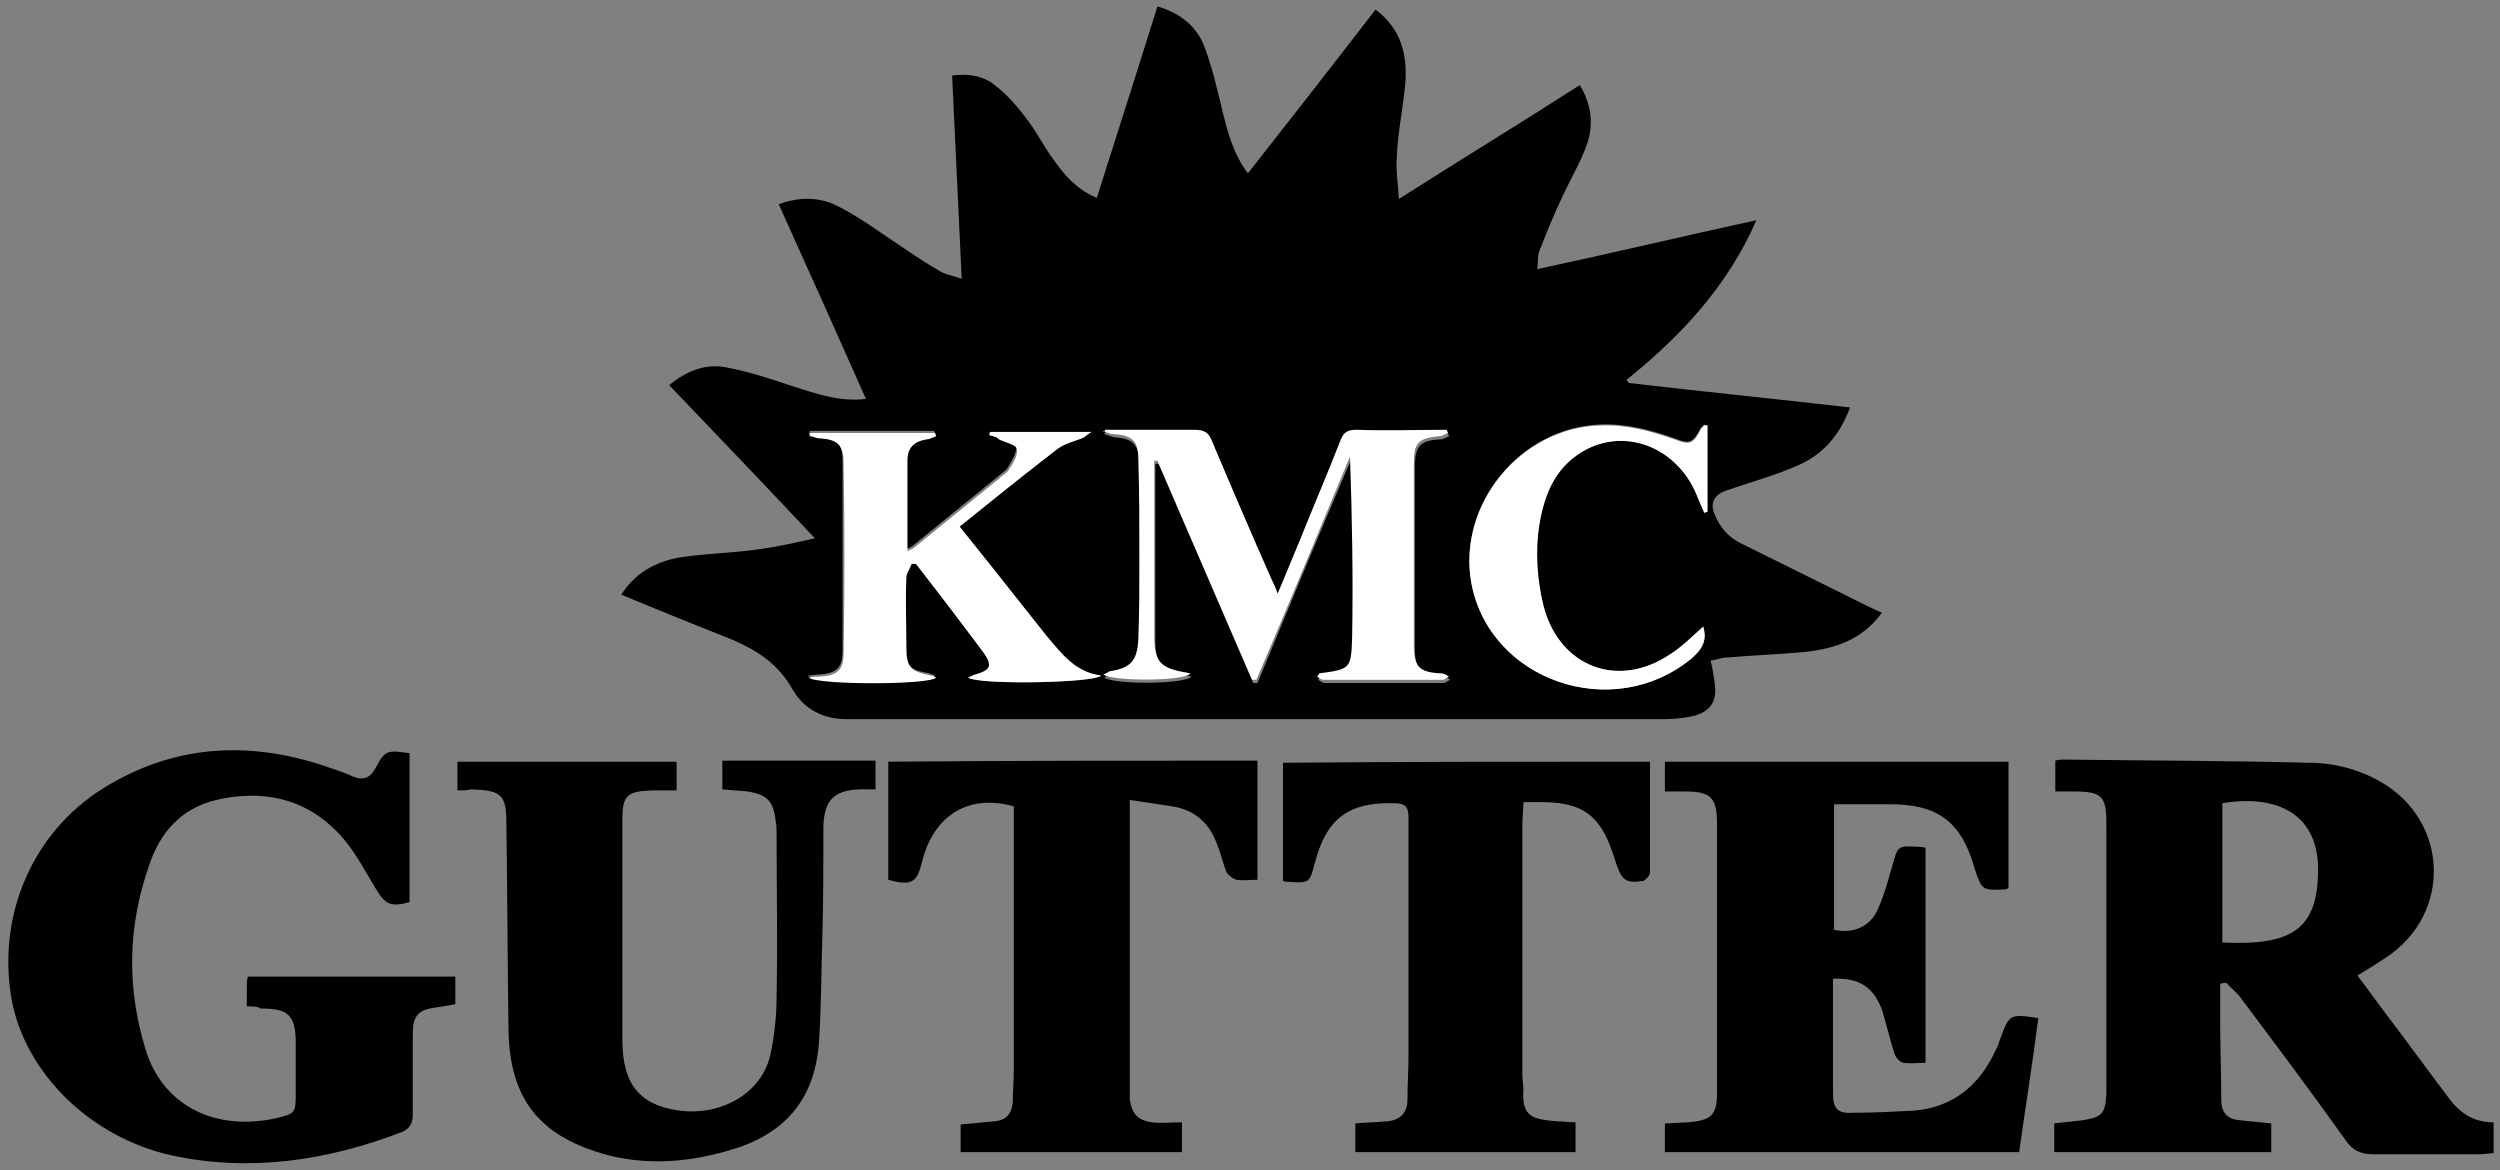
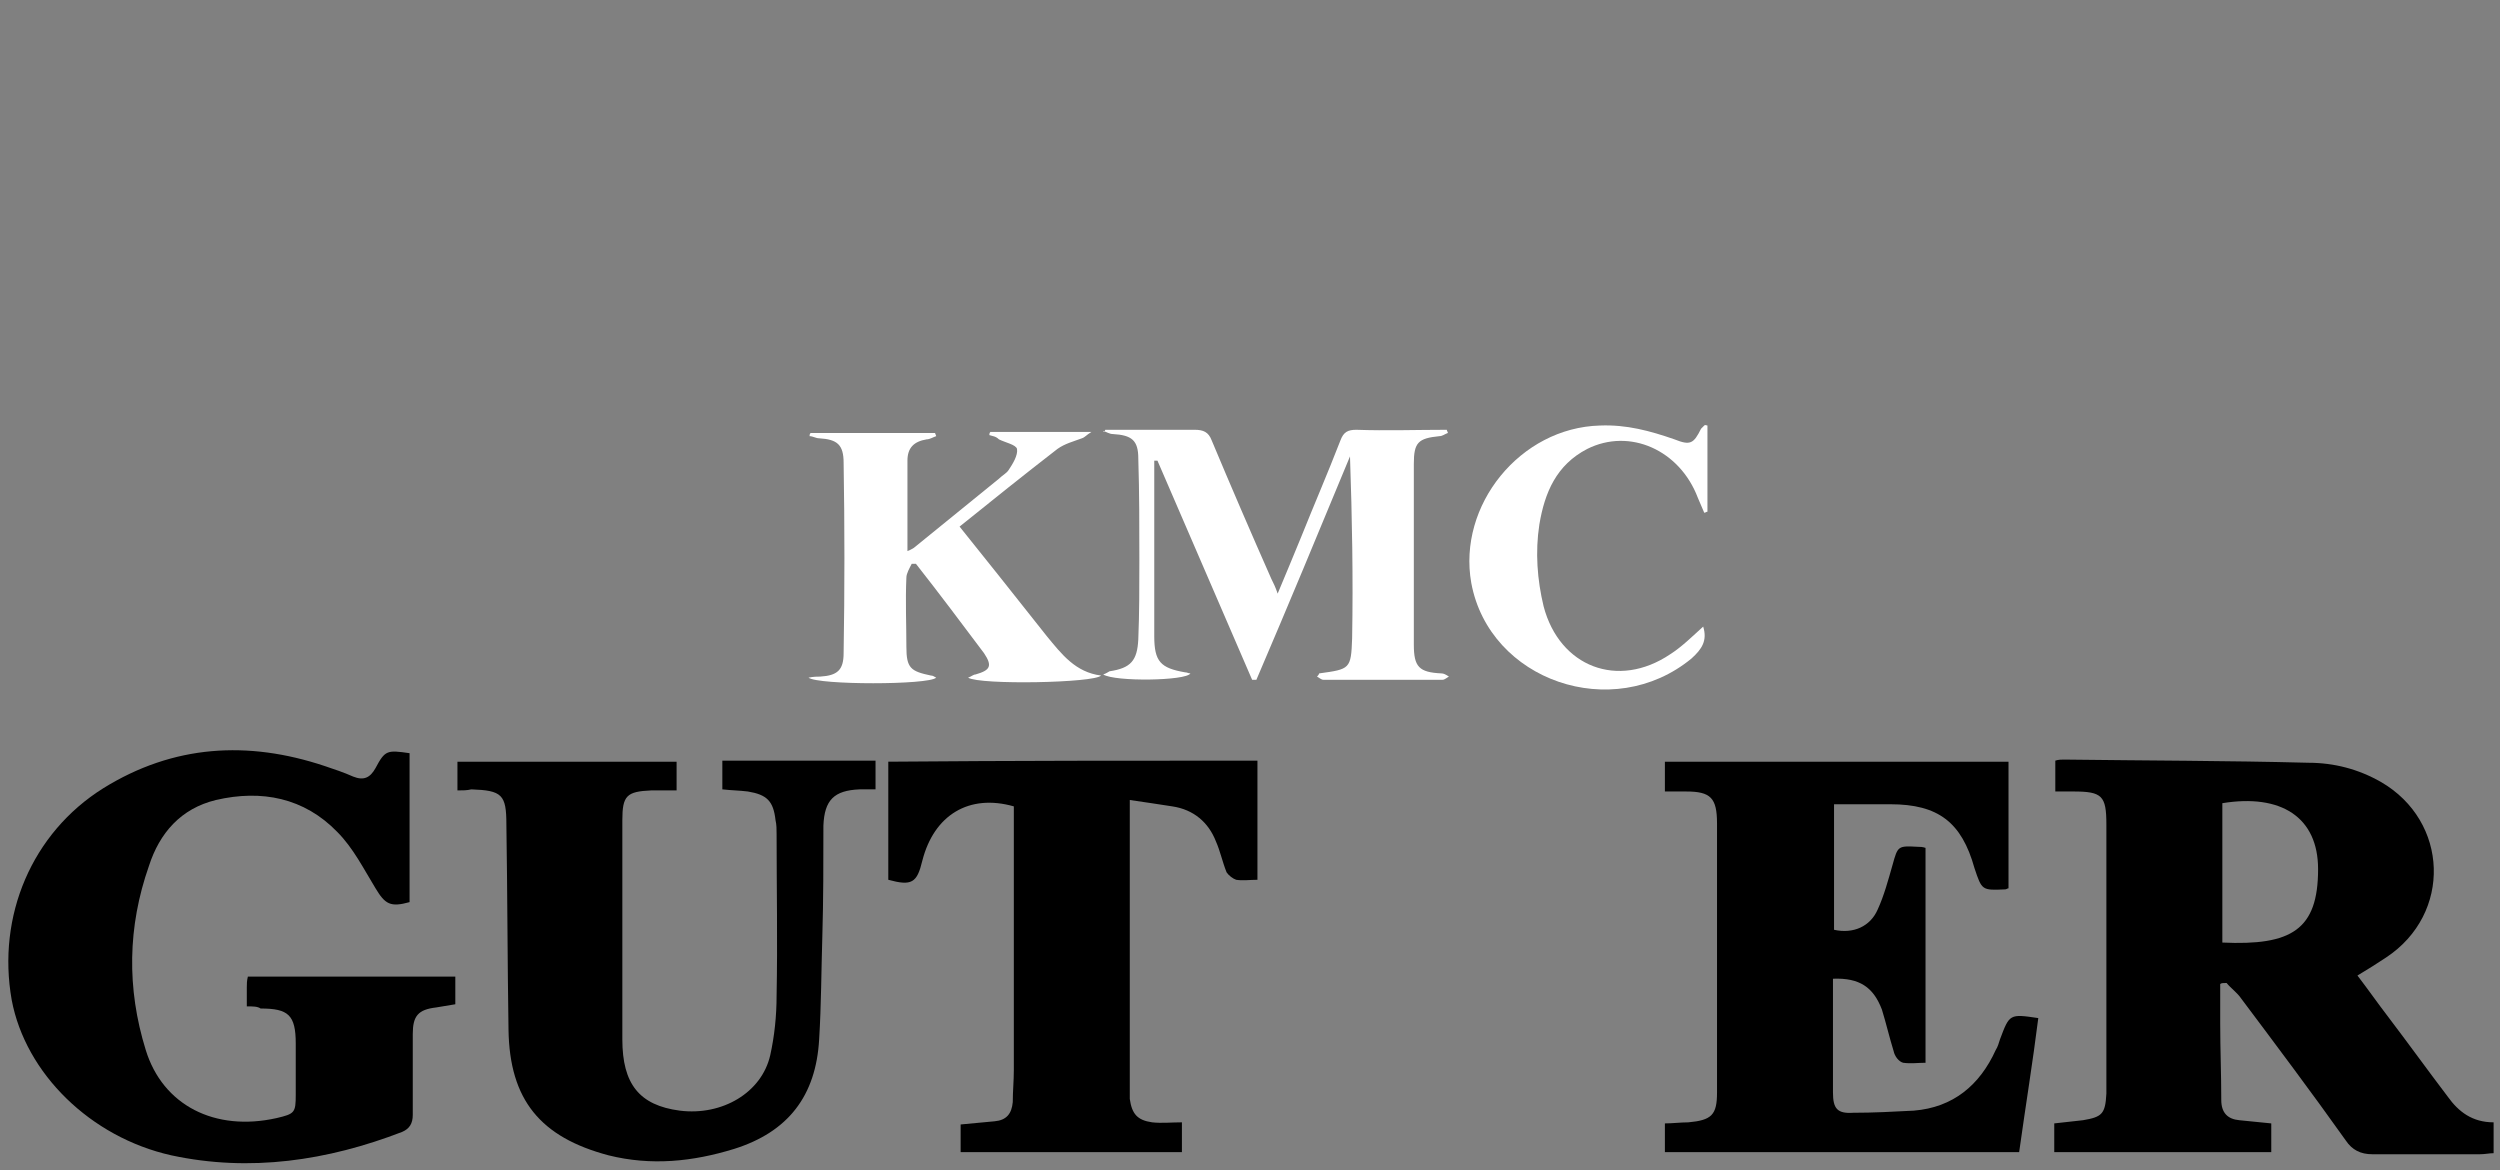
<svg xmlns="http://www.w3.org/2000/svg" version="1.1" id="Layer_1" x="0px" y="0px" viewBox="0 0 235 110" style="enable-background:new 0 0 235 110;" xml:space="preserve">
  <rect x="0" y="0" width="235" height="110" fill="#808080" stroke="none" />
  <style type="text/css">
	.st0{fill:#FFFFFF;}
</style>
  <g>
-     <path d="M176.9,57.6c-1.9,2.6-4.5,3.4-7.4,3.7c-2.3,0.2-4.7,0.3-7.1,0.5c-0.5,0-1,0.2-1.6,0.3c0.2,0.8,0.3,1.5,0.4,2.3   c0.2,1.6-0.5,2.5-2,2.9c-0.9,0.2-1.9,0.3-2.8,0.3c-24.2,0-48.3,0-72.5,0c-1.4,0-2.9,0-4.3,0c-2.2,0-4-0.9-5.1-2.8   c-1.3-2.3-3.2-3.6-5.5-4.6c-3.5-1.4-7-2.8-10.6-4.3c1.2-1.9,3.1-3.1,5.5-3.5c2.5-0.4,5.1-0.4,7.6-0.8c1.6-0.2,3.3-0.6,5.1-1   c-4.7-5-9.2-9.7-13.7-14.4c1.6-1.3,3.3-2,5.2-1.7c2.2,0.4,4.3,1.1,6.4,1.8c2.2,0.7,4.4,1.5,6.9,1.2c-2.7-6.1-5.4-12.1-8.2-18.3   c1.9-0.7,3.7-0.7,5.4,0.1c1.4,0.7,2.8,1.6,4.1,2.5c1.8,1.2,3.6,2.5,5.5,3.6c0.6,0.4,1.3,0.5,2.2,0.8c-0.3-6.4-0.6-12.7-0.9-19.1   c1.5-0.2,2.9,0,4,0.9c1.2,0.9,2.2,2.1,3.1,3.3c0.9,1.2,1.6,2.6,2.5,3.8c1,1.4,2.1,2.7,4,3.5c1.9-6,3.8-11.9,5.7-18   c2,0.6,3.5,1.7,4.3,3.5c0.8,2,1.3,4.2,1.8,6.3c0.5,2,1,4,2.4,5.9c4-5.1,8-10.2,12-15.4c2.4,1.8,3,4.2,2.8,6.9   c-0.2,2.3-0.7,4.6-0.8,6.9c-0.1,1.2,0.1,2.5,0.2,4c5.8-3.7,11.4-7.1,17-10.7c1.1,1.8,1.3,3.7,0.7,5.5c-0.6,1.7-1.5,3.2-2.3,4.9   c-0.8,1.7-1.5,3.4-2.2,5.2c-0.2,0.5-0.1,1-0.2,1.7c7-1.5,13.7-3.1,20.6-4.6c-2.7,6.2-7.1,10.9-12.2,15c0.1,0.1,0.1,0.2,0.2,0.3   c6.9,0.8,13.8,1.5,20.8,2.3c-0.9,2.5-2.5,4.4-4.8,5.4c-2.2,1-4.5,1.6-6.8,2.4c-1.2,0.4-1.6,1.2-1.1,2.3c0.5,1.2,1.2,2,2.3,2.6   c3.8,1.9,7.7,3.8,11.5,5.7C175.6,57,176.2,57.3,176.9,57.6z M103.9,40.4c0,0.1,0,0.3-0.1,0.4c0.3,0.1,0.6,0.2,0.9,0.3   c1.7,0.1,2.3,0.6,2.4,2.3c0.1,3.2,0.1,6.4,0.1,9.6c0,2.5,0,5-0.1,7.4c-0.1,2-0.7,2.7-2.7,3c-0.2,0-0.4,0.2-0.6,0.3   c1.1,0.7,7.7,0.6,8.2-0.1c-0.2,0-0.3-0.1-0.5-0.1c-2.4-0.4-2.9-1-2.9-3.4c0-5.1,0-10.2,0-15.4c0-0.4,0-0.7,0-1.1c0.1,0,0.2,0,0.3,0   c3,6.9,5.9,13.7,8.9,20.6c0.1,0,0.3,0,0.4,0c2.9-7,5.8-14,8.8-21c0.2,5.7,0.3,11.4,0.2,17.1c0,2.9-0.2,2.9-3.1,3.3   c-0.1,0-0.1,0.1-0.2,0.3c0.2,0.1,0.4,0.3,0.6,0.3c3.7,0,7.4,0,11.2,0c0.2,0,0.4-0.2,0.6-0.3c-0.3-0.3-0.5-0.3-0.7-0.3   c-2.1-0.1-2.6-0.6-2.6-2.7c0-5.7,0-11.4,0-17c0-2,0.5-2.5,2.4-2.6c0.3,0,0.6-0.2,0.8-0.3c0-0.1-0.1-0.2-0.1-0.3c-2.8,0-5.7,0-8.5,0   c-0.8,0-1.2,0.2-1.5,1c-1.2,3.1-2.5,6.1-3.7,9.1c-0.7,1.7-1.4,3.4-2.2,5.3c-0.3-0.6-0.5-1-0.6-1.4c-1.9-4.3-3.7-8.6-5.6-13   c-0.3-0.8-0.8-1-1.6-1c-2.2,0.1-4.5,0-6.7,0C105,40.4,104.4,40.4,103.9,40.4z M85.7,53c0.1,0,0.3,0,0.4,0c2.1,2.8,4.3,5.5,6.4,8.4   c0.9,1.2,0.6,1.6-0.8,2c-0.2,0.1-0.4,0.2-0.7,0.3c1.1,0.7,12,0.5,12.5-0.2c-2.4-0.3-3.7-2.1-5.1-3.7c-1.6-1.9-3.1-3.9-4.6-5.8   c-1.2-1.5-2.4-3-3.6-4.5c3.1-2.5,6.1-5,9.2-7.3c0.6-0.5,1.5-0.7,2.3-1c0.2-0.1,0.4-0.3,0.9-0.6c-3.4,0-6.5,0-9.5,0   c0,0.1,0,0.2-0.1,0.3c0.3,0.1,0.5,0.1,0.8,0.2c0.6,0.3,1.7,0.5,1.7,0.9c0.1,0.6-0.4,1.3-0.8,2c-0.2,0.3-0.6,0.5-0.9,0.8   c-2.7,2.2-5.3,4.3-8,6.5c-0.1,0.1-0.3,0.2-0.6,0.3c0-2.9,0-5.7,0-8.5c0-1.2,0.7-1.8,1.8-2c0.3,0,0.6-0.2,0.9-0.3   c0-0.1-0.1-0.2-0.1-0.3c-3.9,0-7.8,0-11.7,0c0,0.1,0,0.2-0.1,0.3c0.3,0.1,0.6,0.2,0.9,0.2c1.7,0.1,2.3,0.6,2.3,2.3   c0,6,0,11.9,0,17.9c0,1.6-0.6,2.1-2.2,2.2c-0.3,0-0.6,0.1-1.1,0.1c0.9,0.8,11.4,0.7,12,0c-0.2-0.1-0.4-0.1-0.5-0.2   c-1.9-0.3-2.3-0.7-2.3-2.7c0-2.2,0-4.3,0-6.5C85.3,53.9,85.6,53.4,85.7,53z M160.5,40c-0.1,0-0.2,0-0.3-0.1   c-0.1,0.1-0.2,0.2-0.3,0.3c-0.8,1.4-1,1.6-2.5,1c-2.3-0.8-4.5-1.4-7-1.3c-7.5,0.3-13.4,7.5-12.1,14.8C140,64,151.6,68,159,61.9   c1-0.8,1.5-1.7,1.1-3c-1,0.9-2,1.9-3.1,2.6c-4.9,3.3-10.4,1.2-11.9-4.5c-0.7-2.5-0.9-5.1-0.4-7.7c0.5-3,1.6-5.6,4.5-7.1   c4-2,8.7,0.1,10.4,4.6c0.2,0.5,0.4,0.9,0.6,1.4c0.1,0,0.2-0.1,0.3-0.1C160.5,45.4,160.5,42.7,160.5,40z" />
    <path d="M208.7,92.5c0,1.2,0,2.5,0,3.7c0,2.4,0.1,4.8,0.1,7.2c0,1.2,0.6,1.8,1.7,1.9c1,0.1,2,0.2,3,0.3c0,0.9,0,1.8,0,2.7   c-6.8,0-13.5,0-20.4,0c0-0.9,0-1.7,0-2.7c0.9-0.1,1.8-0.2,2.7-0.3c1.8-0.3,2.1-0.6,2.2-2.5c0-2.6,0-5.2,0-7.8c0-5.8,0-11.7,0-17.5   c0-2.7-0.4-3.1-3.1-3.1c-0.6,0-1.1,0-1.7,0c0-1,0-1.9,0-2.9c0.3-0.1,0.6-0.1,0.8-0.1c7.7,0.1,15.4,0.1,23,0.3   c2.4,0,4.7,0.6,6.8,1.8c6.4,3.7,6.7,12.4,0.5,16.5c-0.9,0.6-1.7,1.1-2.7,1.7c1,1.3,1.9,2.6,2.9,3.9c1.9,2.5,3.7,5,5.6,7.5   c1,1.4,2.3,2.4,4.3,2.4c0,1,0,1.9,0,2.9c-0.4,0-0.8,0.1-1.3,0.1c-3.4,0-6.7,0-10.1,0c-1.1,0-1.9-0.4-2.5-1.3   c-3.2-4.5-6.5-8.9-9.8-13.3c-0.4-0.6-1-1-1.4-1.5C209,92.4,208.8,92.4,208.7,92.5z M208.9,75.5c0,4.4,0,8.7,0,13.1   c6.5,0.3,9-1.2,9-6.9C217.9,76.8,214.4,74.6,208.9,75.5z" />
    <path d="M189.8,108.3c-11.2,0-22.2,0-33.3,0c0-0.9,0-1.7,0-2.7c0.7,0,1.5-0.1,2.2-0.1c2.2-0.2,2.7-0.7,2.7-2.8c0-2.7,0-5.4,0-8   c0-5.8,0-11.5,0-17.3c0-2.4-0.6-3-2.9-3c-0.6,0-1.3,0-2,0c0-1,0-1.8,0-2.8c10.8,0,21.5,0,32.3,0c0,4,0,8,0,11.9   c-0.1,0-0.2,0.1-0.3,0.1c-2.2,0.1-2.2,0.1-2.9-2c-1.2-4.3-3.4-6-7.9-6c-1.8,0-3.5,0-5.3,0c0,4,0,7.9,0,11.8   c1.8,0.4,3.4-0.3,4.1-1.9c0.6-1.3,1-2.8,1.4-4.2c0.5-1.8,0.5-1.8,2.4-1.7c0.2,0,0.4,0,0.7,0.1c0,6.7,0,13.4,0,20.2   c-0.7,0-1.4,0.1-2.1,0c-0.4-0.1-0.8-0.6-0.9-1.1c-0.4-1.3-0.7-2.6-1.1-3.9c-0.8-2.1-2.1-3-4.6-2.9c0,0.4,0,0.8,0,1.3   c0,3.1,0,6.2,0,9.4c0,1.5,0.4,2,1.9,1.9c1.9,0,3.8-0.1,5.7-0.2c3.7-0.3,6.2-2.4,7.7-5.7c0.2-0.3,0.3-0.7,0.4-1   c0.9-2.4,0.9-2.4,3.6-2C191.1,99.7,190.4,104,189.8,108.3z" />
    <path d="M23.2,94.6c0-0.7,0-1.3,0-1.8c0-0.3,0-0.6,0.1-1c6.5,0,13,0,19.5,0c0,0.8,0,1.7,0,2.6c-0.6,0.1-1.2,0.2-1.8,0.3   c-1.7,0.2-2.2,0.8-2.2,2.5c0,2.5,0,5,0,7.6c0,0.8-0.3,1.3-1,1.6c-7,2.7-14.3,3.8-21.7,2.2C8.5,106.9,2.4,100.9,1.1,94   C-0.3,86.1,3,78.3,9.7,74.1c6.6-4.1,13.6-4.5,20.8-2.1c0.9,0.3,1.8,0.6,2.7,1c1,0.4,1.6,0.1,2.1-0.8c0.9-1.7,1.1-1.7,3.2-1.4   c0,4.7,0,9.3,0,14c-1.8,0.5-2.3,0.2-3.2-1.3c-1.1-1.8-2.1-3.8-3.6-5.3c-3.1-3.2-7.1-4-11.4-3c-3.3,0.8-5.3,3.1-6.3,6.2   c-2,5.7-2.1,11.5-0.3,17.3c1.6,5.2,6.5,7.7,12.3,6.4c1.7-0.4,1.8-0.5,1.8-2.2c0-1.6,0-3.2,0-4.8c0-2.7-0.7-3.3-3.3-3.3   C24.2,94.6,23.8,94.6,23.2,94.6z" />
    <path d="M43,74.3c0-0.9,0-1.8,0-2.7c6.9,0,13.7,0,20.6,0c0,0.9,0,1.7,0,2.7c-0.8,0-1.6,0-2.4,0c-2.3,0.1-2.7,0.5-2.7,2.8   c0,4.7,0,9.4,0,14c0,2.2,0,4.4,0,6.6c0,4.2,1.6,6.2,5.4,6.7c4,0.5,7.7-1.7,8.5-5.2c0.4-1.8,0.6-3.7,0.6-5.6c0.1-5.1,0-10.2,0-15.2   c0-0.4,0-0.9-0.1-1.3c-0.2-1.8-0.8-2.4-2.6-2.7c-0.8-0.1-1.5-0.1-2.4-0.2c0-0.8,0-1.7,0-2.7c4.8,0,9.5,0,14.4,0c0,0.9,0,1.7,0,2.7   c-0.5,0-1,0-1.5,0c-2.4,0.1-3.3,1-3.4,3.4c0,3.5,0,7-0.1,10.4c-0.1,3.2-0.1,6.5-0.3,9.7c-0.3,5.3-2.9,8.7-8,10.3   c-3.9,1.2-7.8,1.6-11.8,0.6c-6.4-1.7-9.3-5.2-9.4-11.8c-0.1-6.4-0.1-12.9-0.2-19.3c0-2.8-0.4-3.2-3.3-3.3   C43.9,74.3,43.5,74.3,43,74.3z" />
-     <path d="M155.1,71.6c0,3.6,0,7,0,10.4c0,0.3-0.4,0.7-0.6,0.8c-0.8,0.1-1.7,0.3-2.2-0.7c-0.3-0.6-0.5-1.3-0.7-1.9   c-1.2-3.6-2.9-4.8-6.7-4.8c-0.5,0-1,0-1.7,0c0,0.7-0.1,1.4-0.1,2.1c0,7.9,0,15.8,0,23.6c0,0.4,0.1,0.9,0.1,1.3   c-0.2,2.7,1,2.8,3.1,3c0.6,0,1.1,0.1,1.8,0.1c0,0.9,0,1.8,0,2.8c-6.9,0-13.8,0-20.7,0c0-0.9,0-1.8,0-2.7c1-0.1,2-0.1,3-0.2   c1.2-0.1,1.9-0.8,1.9-2c0-1.4,0.1-2.9,0.1-4.3c0-7.4,0-14.8,0-22.2c0-1.1-0.3-1.4-1.4-1.4c-4.2-0.1-6.3,1.4-7.4,5.6   c-0.5,1.9-0.5,1.9-2.4,1.8c-0.2,0-0.4,0-0.6-0.1c0-3.7,0-7.4,0-11.1C131.9,71.6,143.4,71.6,155.1,71.6z" />
    <path d="M118.2,71.5c0,3.8,0,7.4,0,11.2c-0.7,0-1.4,0.1-2,0c-0.3-0.1-0.7-0.4-0.9-0.7c-0.4-1-0.6-2-1-2.9c-0.7-1.8-2.1-3-4.1-3.3   c-1.3-0.2-2.6-0.4-4-0.6c0,0.5,0,0.9,0,1.3c0,8.5,0,17,0,25.6c0,0.4,0,0.8,0,1.2c0.2,1.4,0.7,2,2.1,2.2c0.9,0.1,1.8,0,2.8,0   c0,1,0,1.9,0,2.8c-6.9,0-13.8,0-20.8,0c0-0.8,0-1.7,0-2.6c1-0.1,2.1-0.2,3.2-0.3c1.1-0.1,1.6-0.7,1.7-1.8c0-1,0.1-2,0.1-3   c0-8,0-16.1,0-24.1c0-0.2,0-0.5,0-0.7c-4.2-1.2-7.5,0.8-8.6,5.1c-0.5,2.1-1,2.4-3.2,1.8c0-3.7,0-7.4,0-11.1   C95.2,71.5,106.6,71.5,118.2,71.5z" />
    <path class="st0" d="M103.9,40.4c0.6,0,1.2,0,1.7,0c2.2,0,4.5,0,6.7,0c0.8,0,1.3,0.2,1.6,1c1.8,4.3,3.7,8.7,5.6,13   c0.2,0.4,0.4,0.8,0.6,1.4c0.8-1.9,1.5-3.6,2.2-5.3c1.2-3,2.5-6,3.7-9.1c0.3-0.8,0.7-1,1.5-1c2.8,0.1,5.7,0,8.5,0   c0,0.1,0.1,0.2,0.1,0.3c-0.3,0.1-0.5,0.3-0.8,0.3c-2,0.2-2.4,0.6-2.4,2.6c0,5.7,0,11.4,0,17c0,2.1,0.5,2.6,2.6,2.7   c0.2,0,0.4,0.1,0.7,0.3c-0.2,0.1-0.4,0.3-0.6,0.3c-3.7,0-7.4,0-11.2,0c-0.2,0-0.4-0.2-0.6-0.3c0.2-0.2,0.2-0.3,0.2-0.3   c2.9-0.4,3-0.4,3.1-3.3c0.1-5.7,0-11.3-0.2-17.1c-2.9,7-5.8,14-8.8,21c-0.1,0-0.3,0-0.4,0c-3-6.9-5.9-13.7-8.9-20.6   c-0.1,0-0.2,0-0.3,0c0,0.4,0,0.7,0,1.1c0,5.1,0,10.2,0,15.4c0,2.4,0.6,3,2.9,3.4c0.2,0,0.3,0.1,0.5,0.1c-0.4,0.7-7.1,0.8-8.2,0.1   c0.3-0.1,0.4-0.2,0.6-0.3c2-0.3,2.6-1,2.7-3c0.1-2.5,0.1-5,0.1-7.4c0-3.2,0-6.4-0.1-9.6c0-1.7-0.6-2.2-2.4-2.3   c-0.3,0-0.6-0.2-0.9-0.3C103.8,40.7,103.8,40.6,103.9,40.4z" />
    <path class="st0" d="M85.7,53c-0.2,0.4-0.5,0.9-0.5,1.3c-0.1,2.2,0,4.3,0,6.5c0,2,0.4,2.3,2.3,2.7c0.2,0,0.3,0.1,0.5,0.2   c-0.7,0.7-11.1,0.7-12,0c0.5-0.1,0.8-0.1,1.1-0.1c1.6-0.1,2.2-0.6,2.2-2.2c0.1-6,0.1-11.9,0-17.9c0-1.7-0.6-2.2-2.3-2.3   c-0.3,0-0.6-0.2-0.9-0.2c0-0.1,0-0.2,0.1-0.3c3.9,0,7.8,0,11.7,0c0,0.1,0.1,0.2,0.1,0.3c-0.3,0.1-0.6,0.3-0.9,0.3   c-1.2,0.2-1.8,0.8-1.8,2c0,2.8,0,5.6,0,8.5c0.3-0.1,0.4-0.2,0.6-0.3c2.7-2.2,5.3-4.3,8-6.5c0.3-0.3,0.7-0.5,0.9-0.8   c0.4-0.6,0.9-1.4,0.8-2c-0.1-0.4-1.1-0.6-1.7-0.9C93.6,41,93.3,41,93,40.9c0-0.1,0-0.2,0.1-0.3c3.1,0,6.1,0,9.5,0   c-0.5,0.3-0.6,0.5-0.9,0.6c-0.8,0.3-1.6,0.5-2.3,1c-3.1,2.4-6.1,4.8-9.2,7.3c1.2,1.5,2.4,3,3.6,4.5c1.5,1.9,3.1,3.9,4.6,5.8   c1.4,1.7,2.7,3.4,5.1,3.7c-0.6,0.7-11.4,0.9-12.5,0.2c0.3-0.1,0.5-0.3,0.7-0.3c1.4-0.4,1.6-0.8,0.8-2c-2.1-2.8-4.2-5.6-6.4-8.4   C86,53,85.9,53,85.7,53z" />
    <path class="st0" d="M160.5,40c0,2.7,0,5.4,0,8.1c-0.1,0-0.2,0.1-0.3,0.1c-0.2-0.5-0.4-0.9-0.6-1.4c-1.7-4.5-6.4-6.6-10.4-4.6   c-2.9,1.5-4,4.1-4.5,7.1c-0.4,2.6-0.2,5.2,0.4,7.7c1.5,5.7,7,7.8,11.9,4.5c1.1-0.7,2.1-1.7,3.1-2.6c0.4,1.3-0.1,2.1-1.1,3   c-7.4,6.1-19,2.1-20.7-7.1c-1.3-7.3,4.6-14.6,12.1-14.8c2.5-0.1,4.7,0.5,7,1.3c1.5,0.6,1.8,0.4,2.5-1c0.1-0.1,0.2-0.2,0.3-0.3   C160.3,39.9,160.4,40,160.5,40z" />
  </g>
</svg>